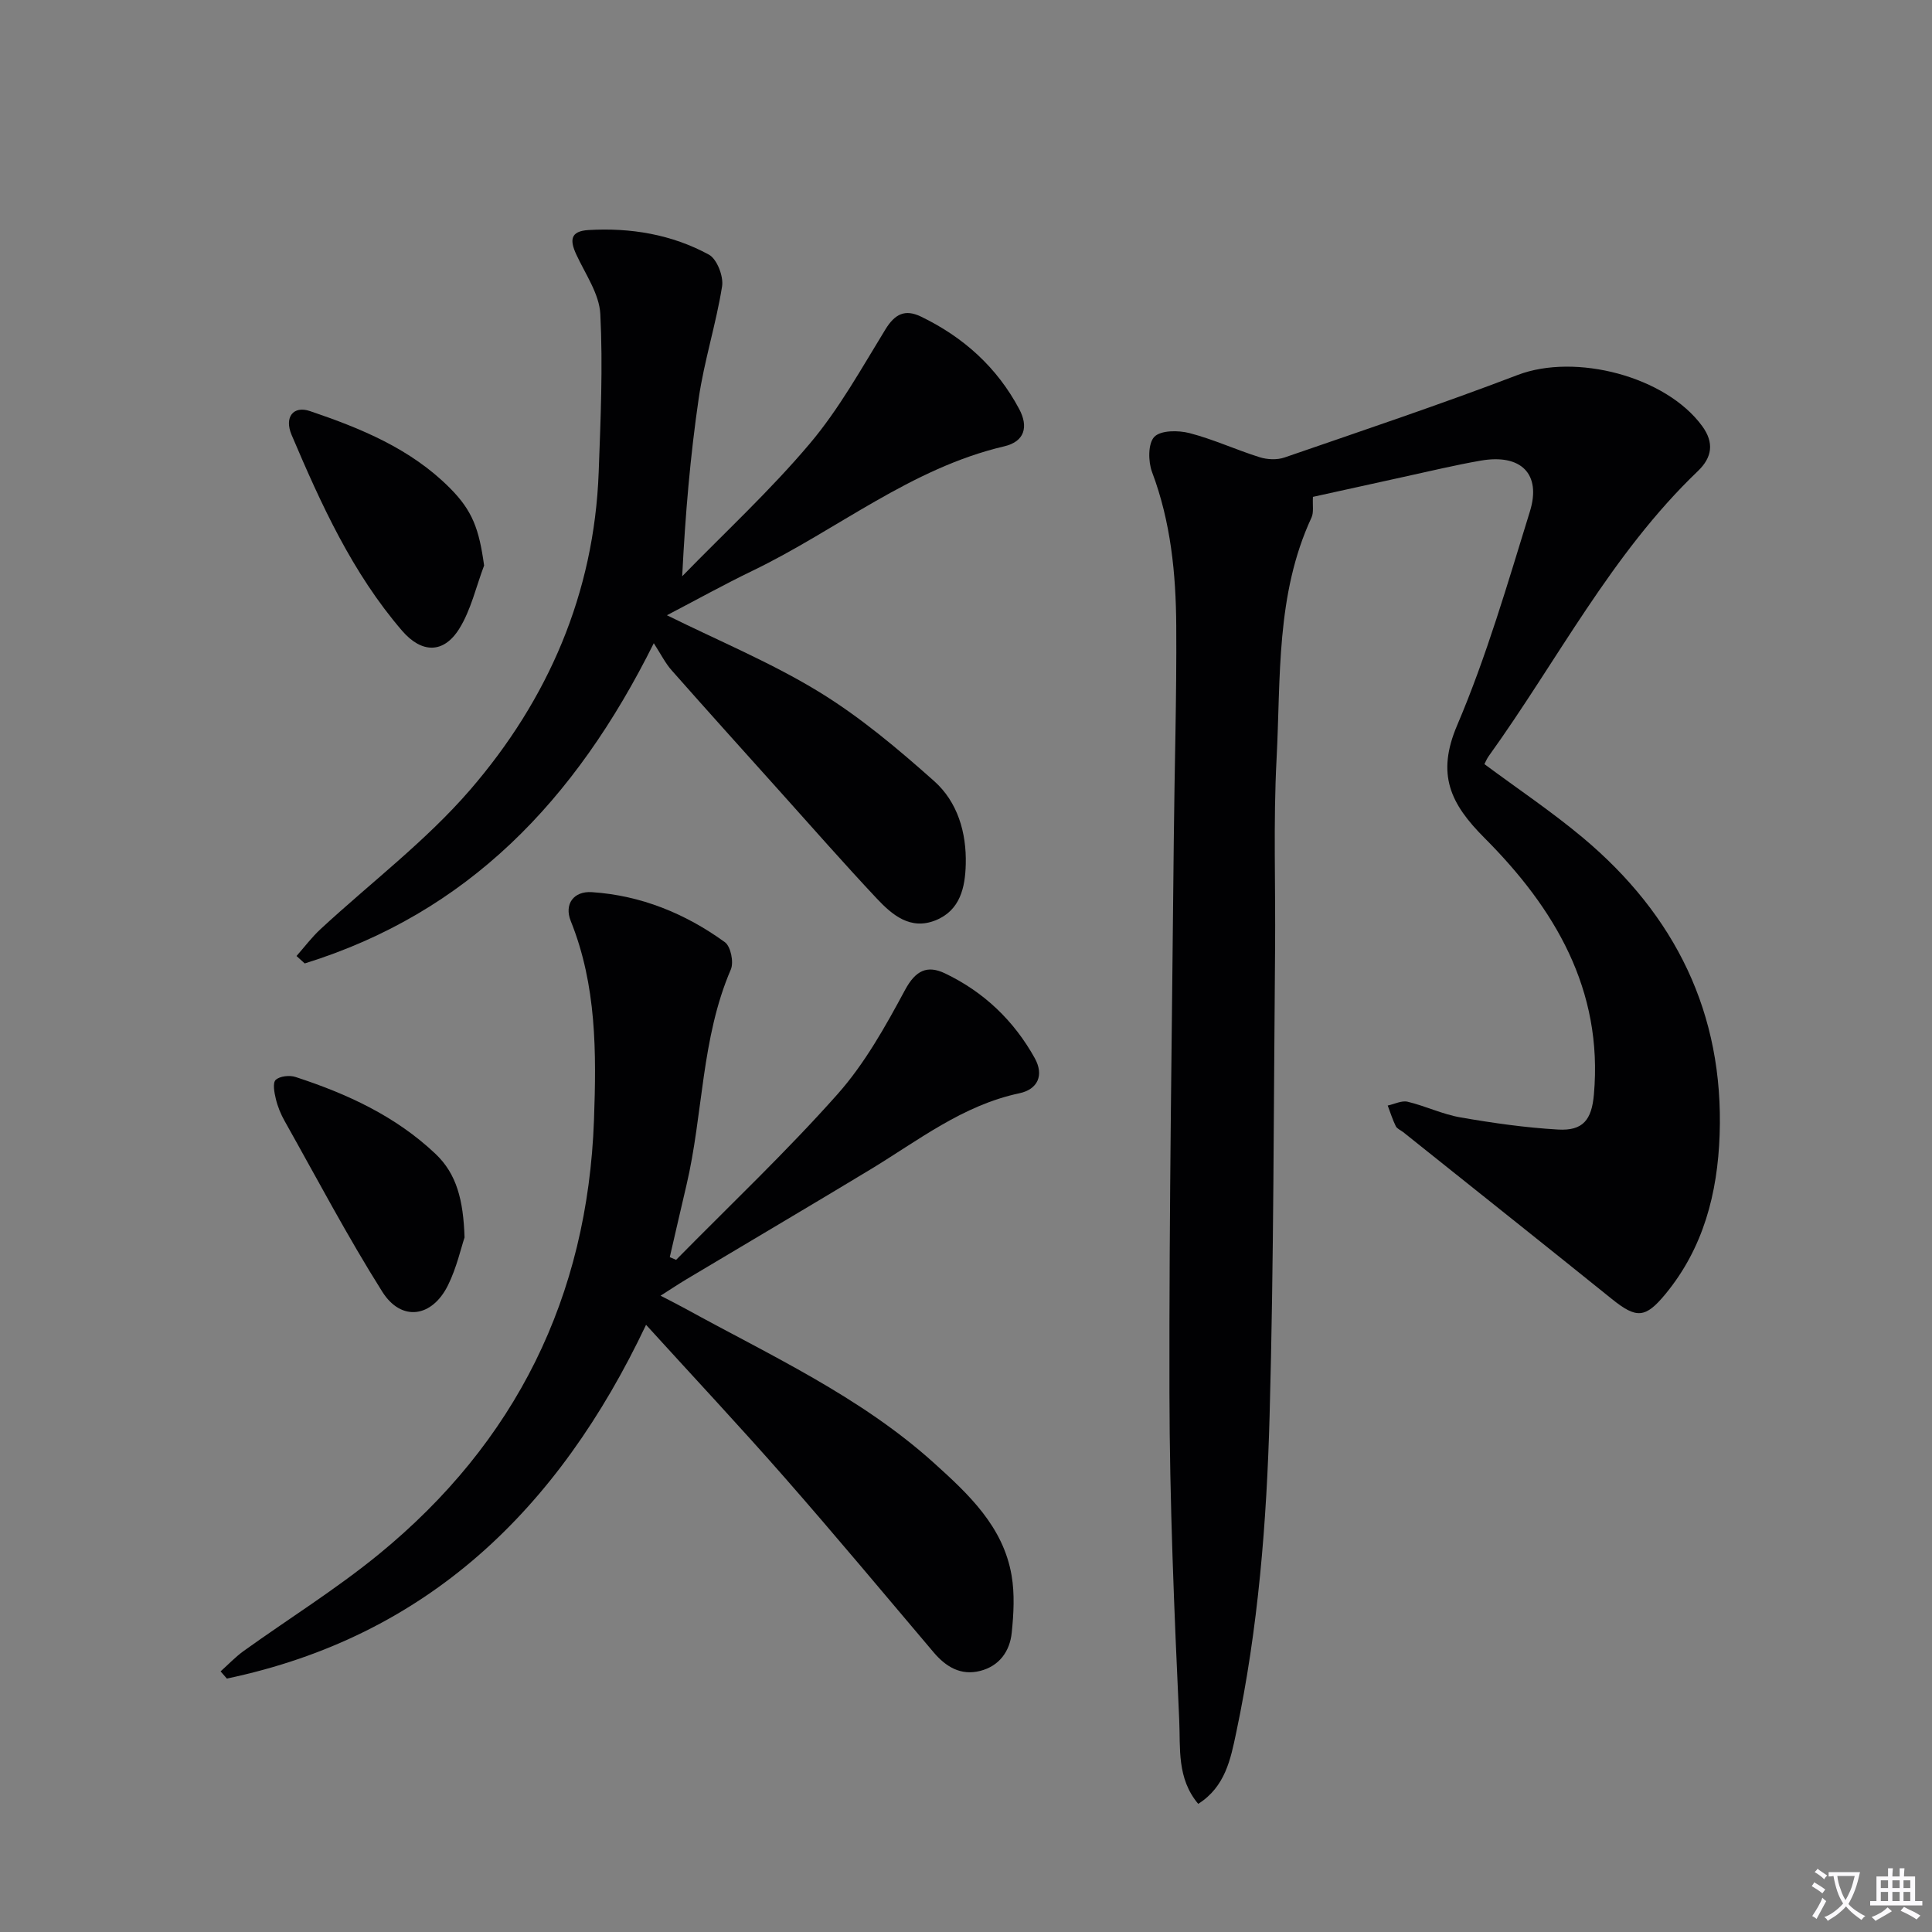
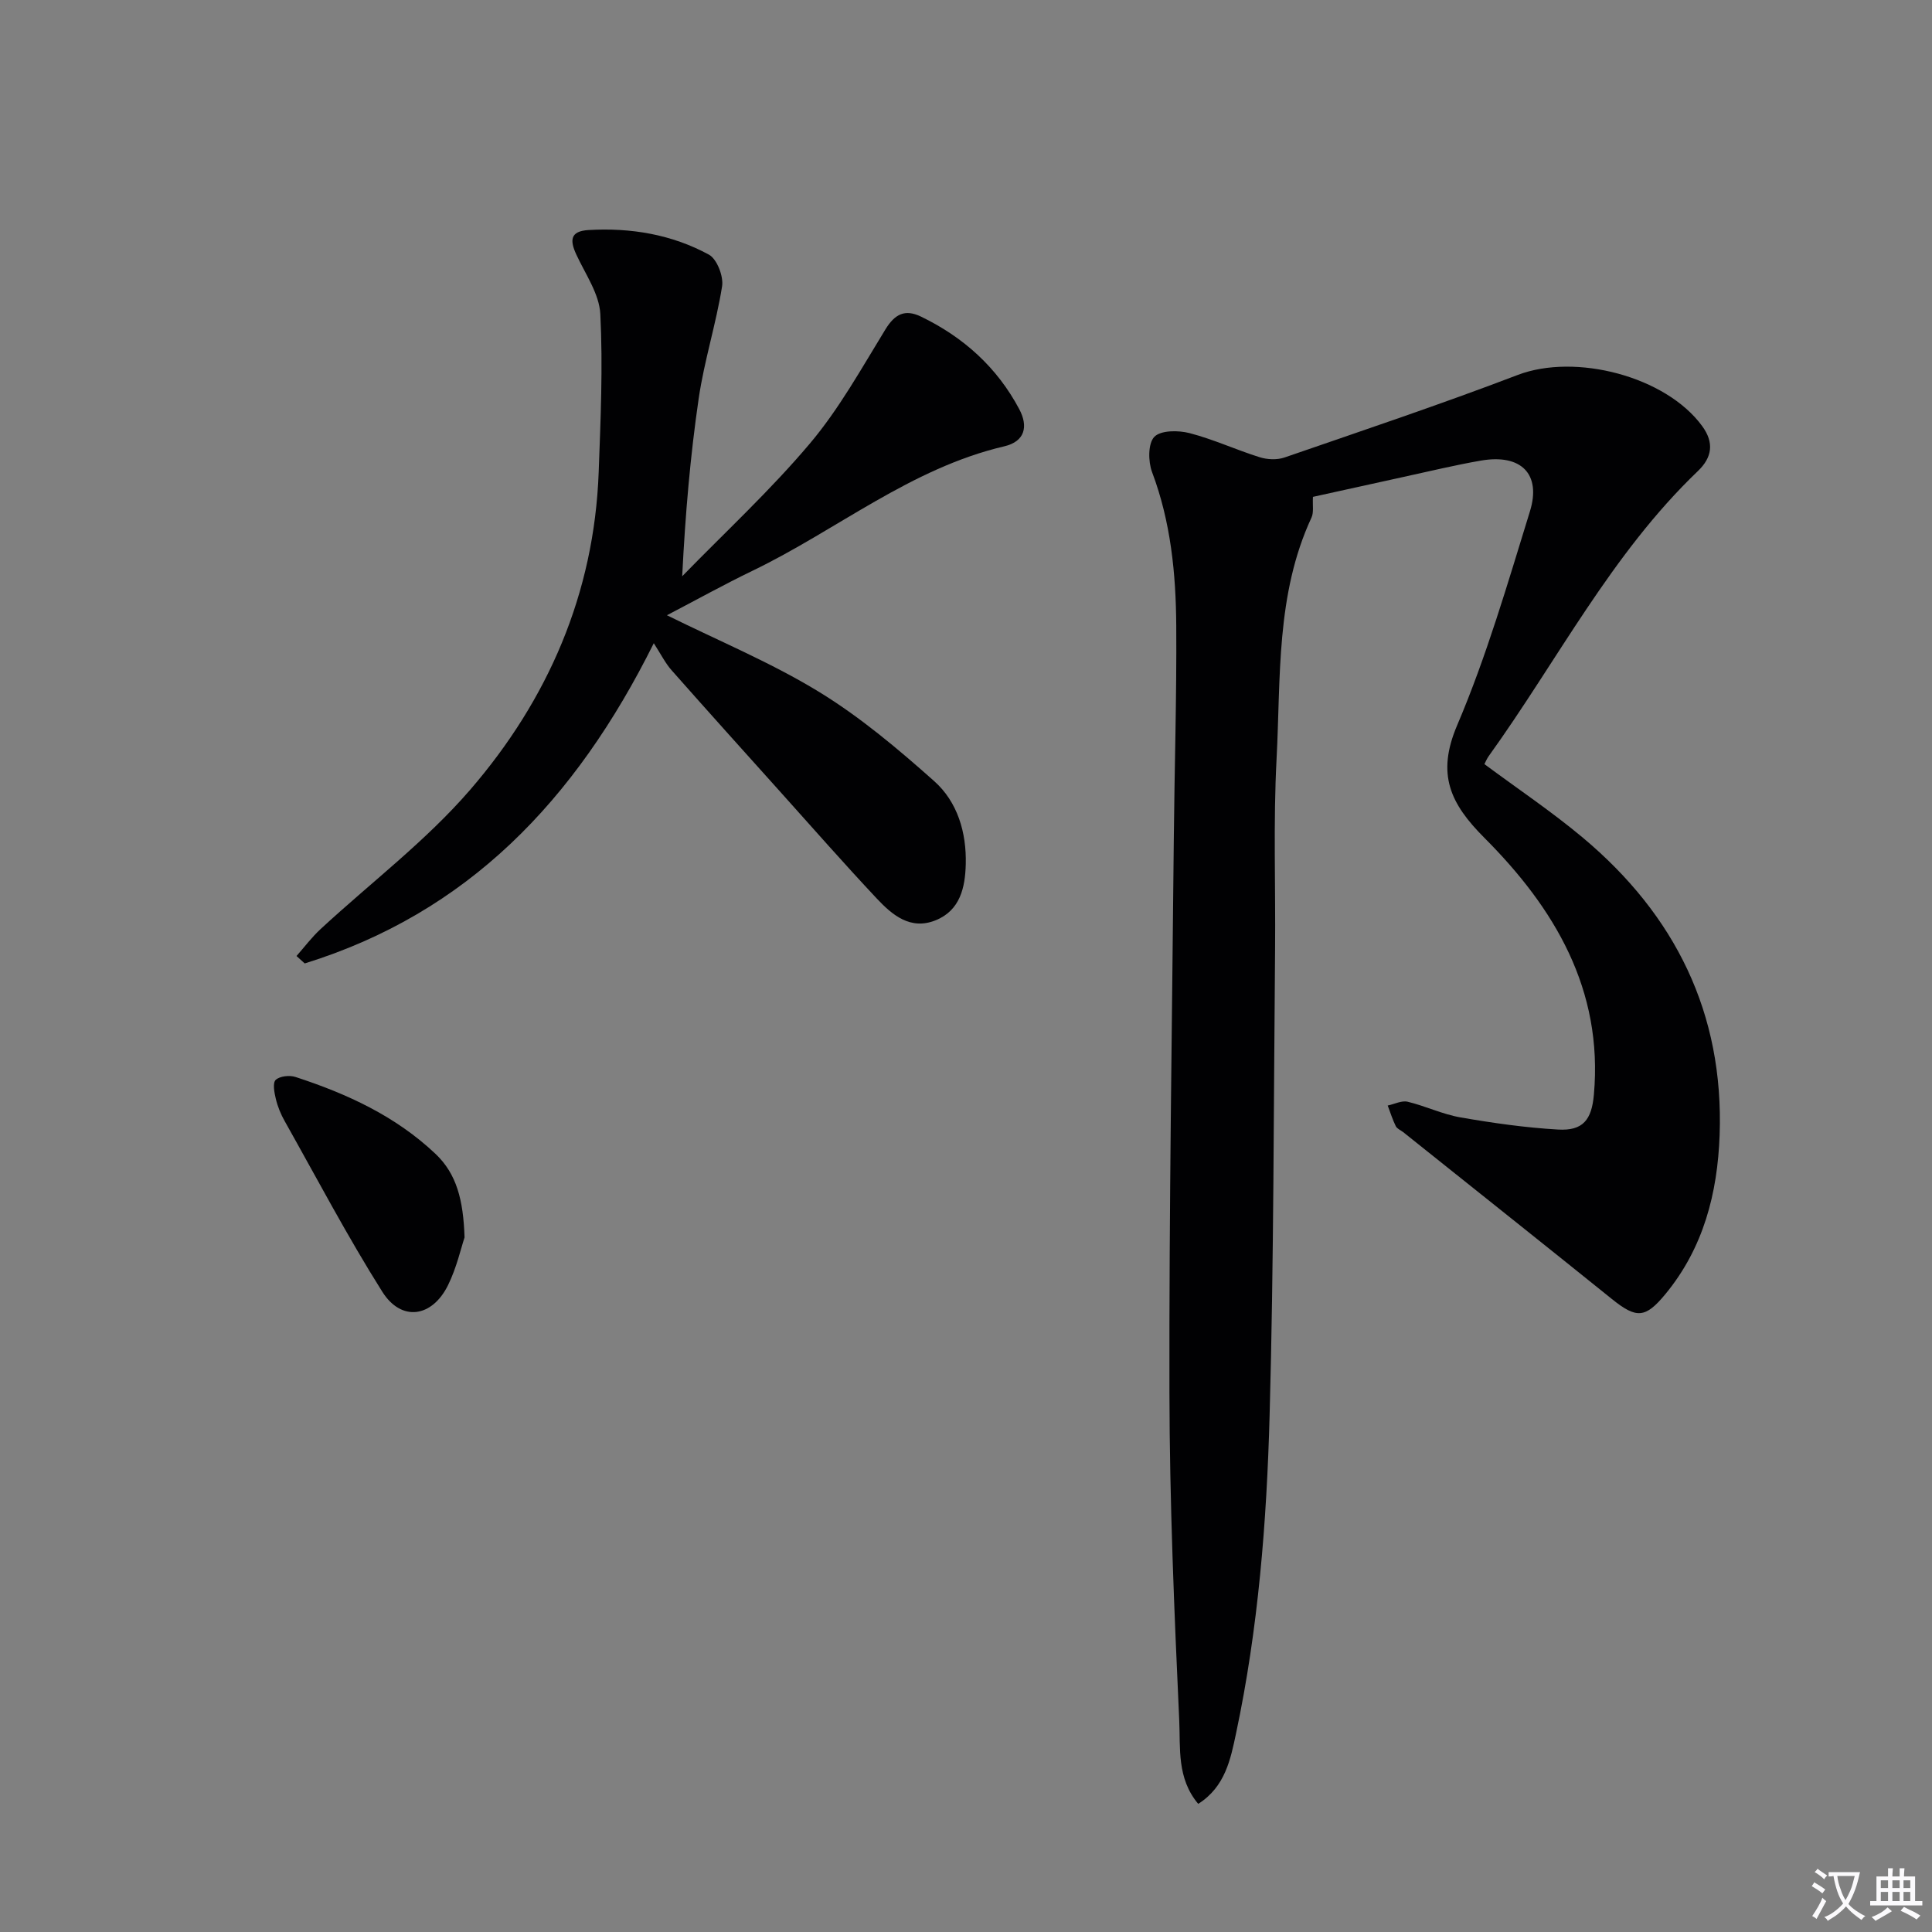
<svg xmlns="http://www.w3.org/2000/svg" enable-background="new 0 0 400 400" viewBox="0 0 400 400">
  <rect x="0" y="0" width="400" height="400" fill="#808080" stroke="none" />
  <path d="m377.9 391.2c-.2.3-.4.5-.6.8-.7-.6-1.4-1-2.2-1.5.2-.3.4-.5.5-.8.6.4 1.4.8 2.3 1.5zm-1.8 6.1c-.2-.2-.5-.4-.9-.6.4-.6.8-1.2 1.2-1.9s.7-1.3.9-1.9c.3.3.5.5.8.7-.7 1.3-1.4 2.6-2 3.7zm2.2-9c-.3.3-.5.5-.6.8-.6-.6-1.3-1.1-2-1.5.3-.3.5-.5.6-.7.6.5 1.3.9 2 1.4zm.3.2v-.9h2 4.5c-.3 1.3-.6 2.5-1 3.6s-.9 2.1-1.4 3c.4.5 1 1 1.6 1.4s1.2.8 1.9 1.1c-.3.2-.5.4-.8.8-.4-.3-1-.7-1.6-1.2s-1.2-1.1-1.6-1.6c-.5.6-1.1 1.1-1.7 1.6s-1.4.9-2.1 1.4c-.1-.3-.3-.5-.7-.8.6-.2 1.2-.5 1.9-1s1.4-1.1 2-1.8c-.5-.8-.9-1.6-1.2-2.5s-.6-2-.8-3.2c-.4.1-.7.1-1 .1zm2.5 2.7c.3 1 .7 1.7 1 2.2.3-.5.6-1.1 1-2s.6-1.9.9-3h-3.2-.4c.1.9.3 1.8.7 2.8z" fill="#fbfafc" />
  <path d="m396.5 388.5v1.5 3.6h1.5v.9c-.4 0-1 0-1.7 0h-7.9c-.5 0-.9 0-1.2 0v-.9h1.3v-3.5c0-.7 0-1.2 0-1.6h2.4c0-.8 0-1.4 0-1.7h1c0 .3-.1.8-.1 1.7h1.5c0-.8 0-1.4 0-1.7h1c0 .3-.1.9-.1 1.7zm-8.2 9.2c-.2-.3-.5-.5-.8-.8.8-.3 1.4-.6 1.9-.9s1-.7 1.4-1.1c.3.3.6.5.9.8-1.6 1-2.8 1.6-3.4 2zm2.6-6.8v-1.6h-1.5v1.6zm0 2.7v-1.9h-1.5v1.9zm2.4-2.7v-1.6h-1.5v1.6zm0 2.7v-1.9h-1.5v1.9zm.2 2 .7-.8c.4.2.9.5 1.6.8s1.3.7 1.8 1c-.3.3-.5.5-.8.8-.4-.3-1.5-1-3.3-1.8zm2-4.7v-1.6h-1.4v1.6zm0 2.7v-1.9h-1.4v1.9z" fill="#fbfafc" />
  <g fill="#010103">
    <path d="m271.83 102.87c-.1 1.78.2 3.22-.3 4.29-7.4 15.94-6.35 33.14-7.23 49.97-.69 13.13-.19 26.32-.31 39.48-.3 32.14-.25 64.28-1.13 96.4-.6 22.07-2.34 44.14-6.94 65.82-1.13 5.33-2.23 11.1-7.84 14.64-4.46-5.28-3.67-11.59-3.93-17.26-1.04-22.6-1.99-45.22-2.03-67.84-.08-38.14.54-76.27.9-114.41.14-14.8.61-29.61.51-44.41-.07-10.8-1.13-21.52-5.01-31.82-.82-2.18-.85-5.92.47-7.29 1.34-1.38 4.97-1.37 7.29-.77 4.94 1.28 9.63 3.46 14.51 4.99 1.58.5 3.61.59 5.15.06 16.14-5.57 32.34-11 48.29-17.09 11.93-4.55 30.65.26 38.19 10.59 2.51 3.43 2.07 6.48-.9 9.32-17.9 17.13-29.05 39.2-43.3 59.01-.38.53-.63 1.15-.89 1.65 6.88 5.11 13.93 9.83 20.39 15.24 19.1 16 29.21 36.35 28.31 61.56-.43 12.01-3.33 23.35-11.21 32.91-4.16 5.05-6.01 5.13-11.08 1.05-14.36-11.57-28.81-23.04-43.22-34.56-.52-.41-1.27-.7-1.54-1.24-.67-1.37-1.13-2.84-1.67-4.27 1.38-.29 2.88-1.08 4.12-.79 3.71.89 7.24 2.61 10.97 3.25 6.67 1.16 13.42 2.12 20.17 2.51 5.15.3 6.97-1.98 7.43-7.25 1.93-21.75-8.17-38.61-22.65-53.12-7.08-7.09-9.99-13.16-5.67-23.31 6.1-14.31 10.46-29.38 15.07-44.29 2.41-7.79-1.86-11.96-10.13-10.53-5.39.93-10.72 2.23-16.07 3.39-6.17 1.35-12.32 2.72-18.72 4.12z" />
-     <path d="m139.98 260.84c11.2-11.38 22.83-22.38 33.42-34.3 5.64-6.35 9.93-14.05 13.99-21.6 2.19-4.06 4.6-5.16 8.27-3.41 8.02 3.83 14.25 9.77 18.57 17.54 1.97 3.54.63 6.47-3.18 7.28-11.76 2.49-20.96 9.79-30.87 15.79-12.66 7.65-25.41 15.16-38.11 22.75-1.55.93-3.05 1.93-5.31 3.37 2.03 1.06 3.55 1.81 5.04 2.63 17.74 9.76 36.29 18.23 51.53 31.97 7.18 6.47 14.38 13.18 16.11 23.33.66 3.84.43 7.92.03 11.83-.39 3.87-2.58 6.93-6.56 7.93-3.99 1-7.05-.83-9.61-3.85-10.22-12.06-20.34-24.21-30.76-36.09-9.2-10.5-18.75-20.69-28.78-31.72-18.19 38.36-45.38 64.54-86.79 73.24-.43-.5-.87-.99-1.3-1.49 1.59-1.42 3.07-2.99 4.79-4.23 9.31-6.68 19.1-12.77 27.95-20 28.35-23.19 43.25-53.28 44.57-89.96.5-13.95.55-27.84-4.81-41.16-1.41-3.51.61-6.23 4.37-5.98 10.16.67 19.36 4.43 27.54 10.36 1.21.87 1.88 4.15 1.23 5.65-6.15 14.29-5.71 29.88-9.19 44.67-1.17 4.96-2.3 9.93-3.45 14.89.44.19.88.38 1.31.56z" />
    <path d="m135.36 133.17c-16.3 32.76-38.68 55.87-72.27 66.3-.57-.51-1.13-1.03-1.7-1.54 1.65-1.87 3.16-3.89 4.98-5.57 10.36-9.59 21.8-18.22 30.97-28.84 16.12-18.67 25.68-40.64 26.61-65.73.4-10.91.89-21.87.34-32.76-.21-4.19-3.1-8.28-4.97-12.33-1.35-2.91-1.31-4.84 2.49-5.07 8.77-.52 17.26.9 24.96 5.09 1.67.91 3.06 4.5 2.73 6.56-1.24 7.79-3.7 15.4-4.84 23.2-1.74 11.9-2.77 23.9-3.42 36.83 8.88-9.12 18.27-17.8 26.45-27.5 6.05-7.17 10.69-15.57 15.63-23.62 1.95-3.17 4.03-4.24 7.34-2.65 8.79 4.24 15.75 10.49 20.36 19.16 1.94 3.65 1.14 6.72-3.11 7.71-19.38 4.54-34.65 17.34-52.09 25.75-5.94 2.87-11.72 6.08-17.74 9.22 10.73 5.31 21.54 9.79 31.4 15.81 8.57 5.23 16.4 11.83 23.93 18.53 4.84 4.31 6.71 10.65 6.54 17.21-.12 4.78-1.14 9.54-6.22 11.6-5.24 2.12-9.01-1.1-12.24-4.54-6.72-7.16-13.2-14.54-19.76-21.85-7.56-8.42-15.14-16.83-22.63-25.31-1.33-1.48-2.24-3.34-3.74-5.66z" />
-     <path d="m100.23 117.08c-1.67 4.4-2.71 9.19-5.15 13.1-3.27 5.24-7.83 5.05-11.83.41-10.32-11.99-16.77-26.18-22.87-40.53-1.57-3.69.34-6.12 3.79-4.95 10.55 3.57 20.84 7.79 28.91 15.87 4.78 4.77 6.11 8.59 7.15 16.1z" />
    <path d="m96.18 256.2c-.73 2.17-1.63 6.24-3.42 9.88-3.31 6.71-9.67 7.61-13.61 1.36-7.23-11.46-13.55-23.49-20.2-35.31-.81-1.43-1.46-3.01-1.84-4.61-.32-1.3-.69-3.32-.03-3.94.85-.79 2.88-1.01 4.11-.6 10.65 3.47 20.73 8.1 28.99 15.93 4.36 4.14 5.75 9.53 6 17.29z" />
  </g>
</svg>